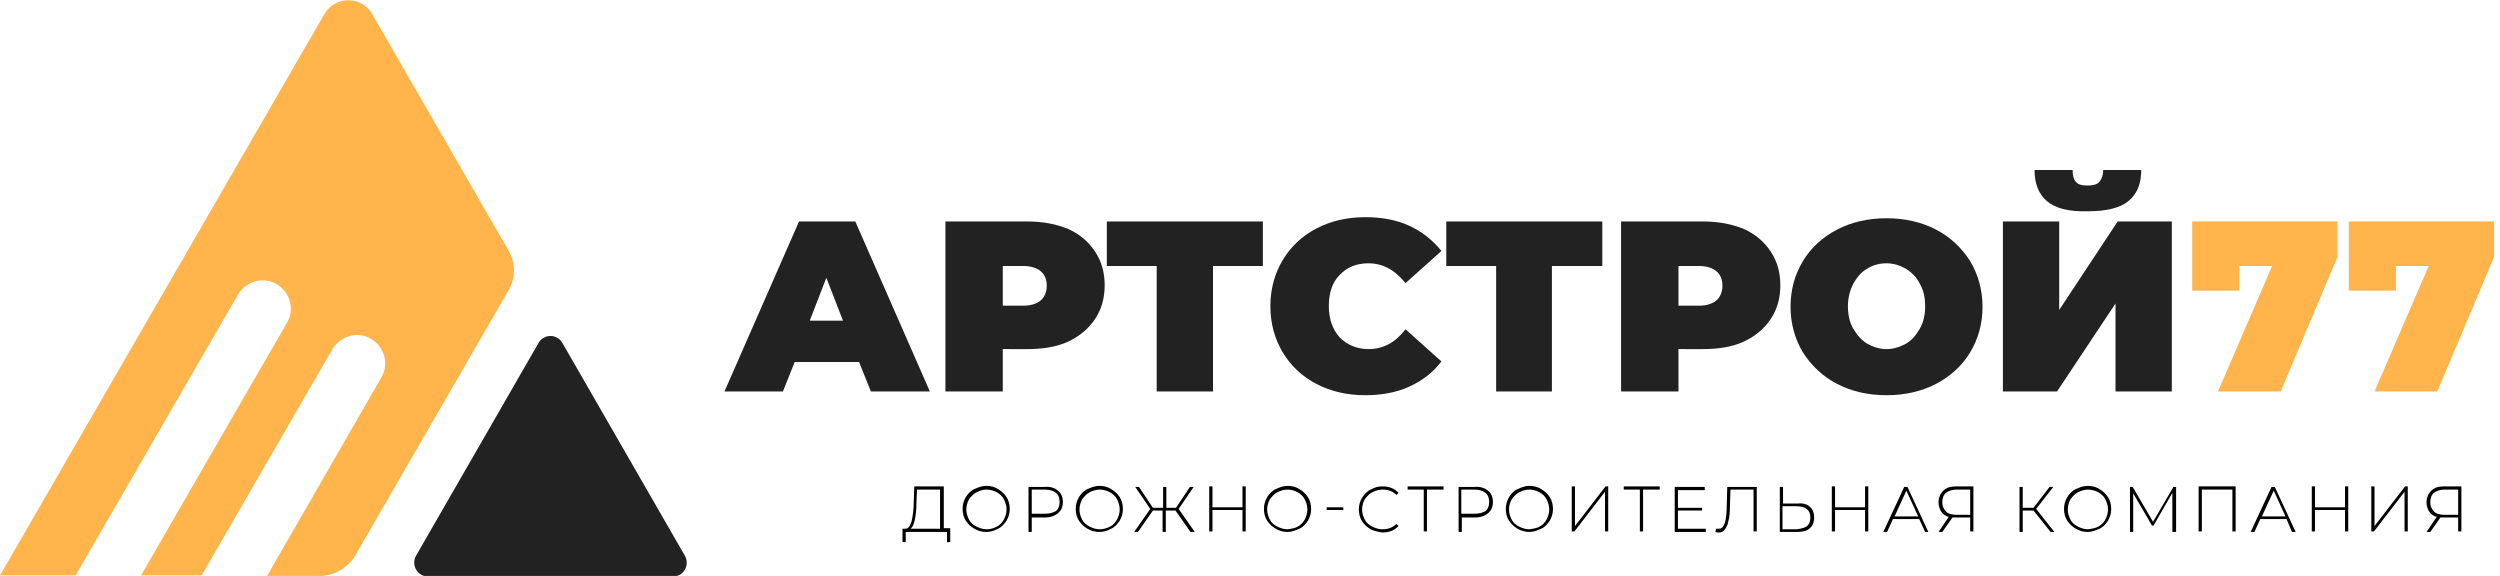
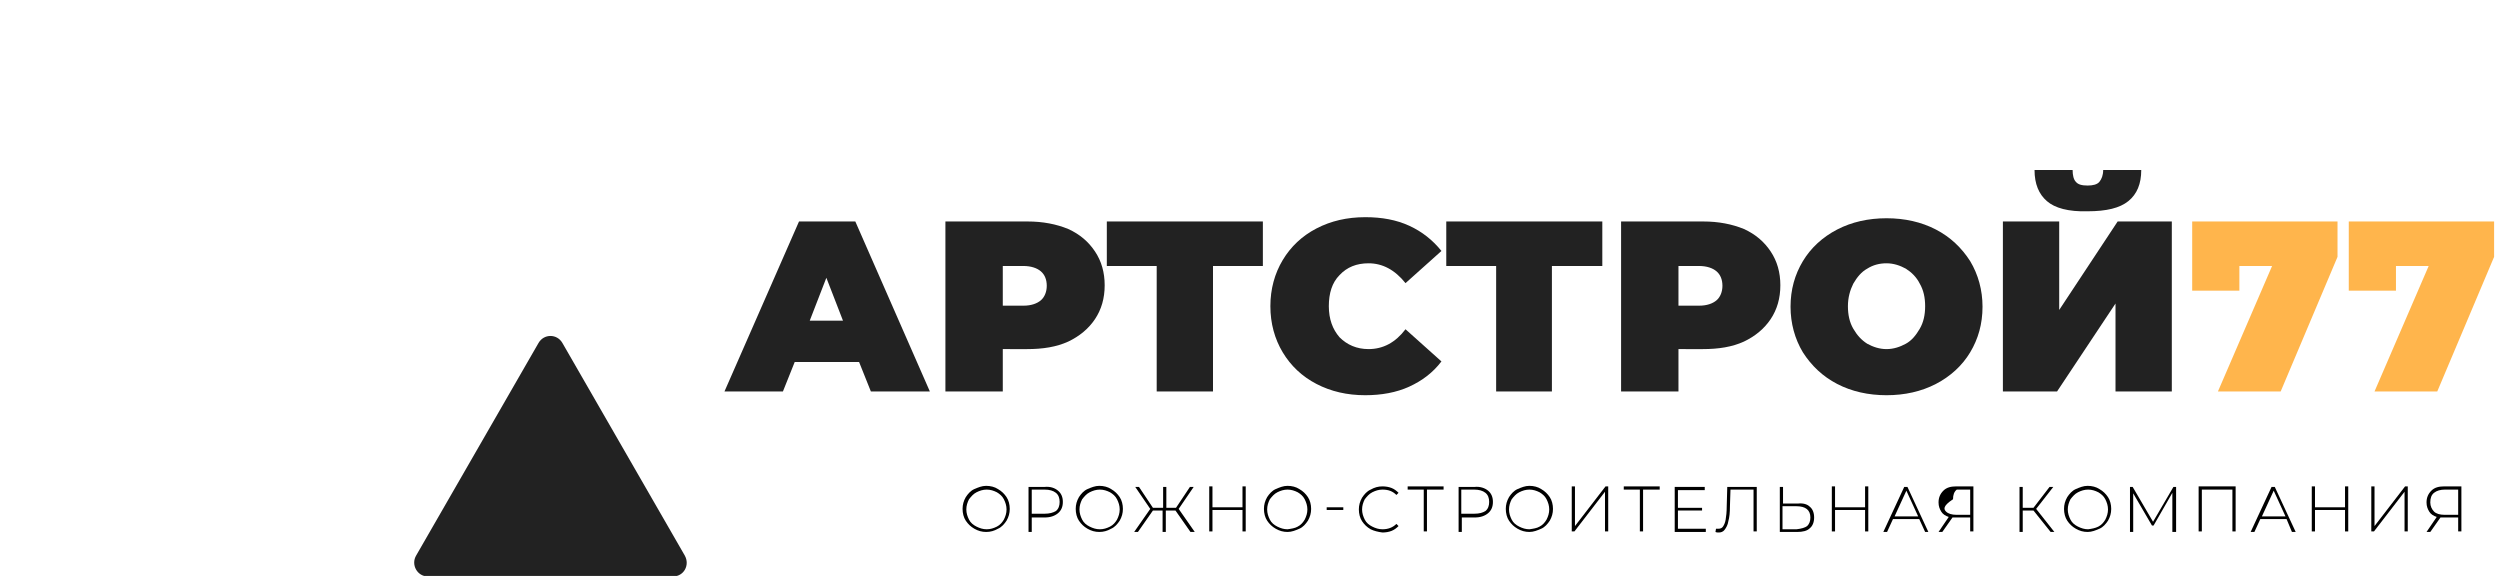
<svg xmlns="http://www.w3.org/2000/svg" baseProfile="tiny" id="Layer_1" x="0px" y="0px" width="466.2px" height="107.4px" viewBox="0 0 466.2 107.4" xml:space="preserve">
  <g>
    <path fill="#222222" d="M160.2,67.5h-12L146,73h-10.9L149,41.3h10.5L173.4,73h-11L160.2,67.5z M157.2,59.8l-3.1-8l-3.1,8H157.2z" />
    <path fill="#222222" d="M199.2,42.7c2.2,1,3.8,2.4,5,4.2c1.2,1.8,1.8,3.9,1.8,6.3c0,2.4-0.6,4.5-1.8,6.3c-1.2,1.8-2.9,3.2-5,4.2 c-2.2,1-4.7,1.4-7.7,1.4H187V73h-10.7V41.3h15.3C194.5,41.3,197,41.8,199.2,42.7z M194.1,56c0.7-0.6,1.1-1.6,1.1-2.7 c0-1.2-0.4-2.1-1.1-2.7c-0.7-0.6-1.8-1-3.3-1H187V57h3.9C192.3,57,193.4,56.6,194.1,56z" />
    <path fill="#222222" d="M235.5,49.6h-9.3V73h-10.5V49.6h-9.3v-8.3h29.1V49.6z" />
    <path fill="#222222" d="M245.5,71.6c-2.7-1.4-4.8-3.4-6.3-5.9c-1.5-2.5-2.3-5.4-2.3-8.6s0.8-6.1,2.3-8.6c1.5-2.5,3.6-4.5,6.3-5.9 c2.7-1.4,5.7-2.1,9.1-2.1c3.1,0,5.8,0.5,8.2,1.6c2.4,1.1,4.4,2.7,6,4.7l-6.7,6c-2-2.5-4.3-3.7-6.9-3.7c-2.2,0-4,0.7-5.4,2.2 c-1.4,1.4-2,3.4-2,5.8s0.7,4.3,2,5.8c1.4,1.4,3.2,2.2,5.4,2.2c2.7,0,5-1.2,6.9-3.7l6.7,6c-1.6,2.1-3.6,3.6-6,4.7 c-2.4,1.1-5.2,1.6-8.2,1.6C251.2,73.7,248.2,73,245.5,71.6z" />
    <path fill="#222222" d="M298.7,49.6h-9.3V73H279V49.6h-9.3v-8.3h29.1V49.6z" />
    <path fill="#222222" d="M325.2,42.7c2.2,1,3.8,2.4,5,4.2c1.2,1.8,1.8,3.9,1.8,6.3c0,2.4-0.6,4.5-1.8,6.3c-1.2,1.8-2.9,3.2-5,4.2 c-2.2,1-4.7,1.4-7.7,1.4H313V73h-10.7V41.3h15.3C320.5,41.3,323,41.8,325.2,42.7z M320.1,56c0.7-0.6,1.1-1.6,1.1-2.7 c0-1.2-0.4-2.1-1.1-2.7c-0.7-0.6-1.8-1-3.3-1H313V57h3.9C318.3,57,319.4,56.6,320.1,56z" />
    <path fill="#222222" d="M342.6,71.6c-2.7-1.4-4.8-3.4-6.4-5.9c-1.5-2.5-2.3-5.4-2.3-8.5c0-3.2,0.8-6,2.3-8.5 c1.5-2.5,3.7-4.5,6.4-5.9s5.8-2.1,9.2-2.1s6.5,0.7,9.2,2.1s4.8,3.4,6.4,5.9c1.5,2.5,2.3,5.4,2.3,8.5c0,3.2-0.8,6-2.3,8.5 c-1.5,2.5-3.7,4.5-6.4,5.9c-2.7,1.4-5.8,2.1-9.2,2.1S345.3,73,342.6,71.6z M355.4,64.1c1.1-0.6,1.9-1.6,2.6-2.8s1-2.6,1-4.2 c0-1.6-0.3-3-1-4.2c-0.6-1.2-1.5-2.1-2.6-2.8c-1.1-0.6-2.3-1-3.6-1s-2.5,0.3-3.6,1c-1.1,0.6-1.9,1.6-2.6,2.8c-0.6,1.2-1,2.6-1,4.2 c0,1.6,0.3,3,1,4.2s1.5,2.1,2.6,2.8c1.1,0.6,2.3,1,3.6,1S354.3,64.7,355.4,64.1z" />
    <path fill="#222222" d="M373.5,41.3H384v16.5l10.9-16.5H405V73h-10.5V56.6L383.6,73h-10.1V41.3z M381.7,37.5 c-1.5-1.3-2.3-3.2-2.3-5.8h7.1c0,1,0.2,1.8,0.6,2.2c0.4,0.5,1.1,0.7,2.2,0.7c1,0,1.8-0.2,2.2-0.7c0.4-0.5,0.7-1.2,0.7-2.2h7.1 c0,2.6-0.8,4.5-2.4,5.8c-1.6,1.3-4.1,1.9-7.6,1.9C385.7,39.5,383.2,38.8,381.7,37.5z" />
    <path fill="#FFB54C" d="M435.9,41.3v6.6L425.3,73h-11.7l10.1-23.4h-6.1v4.6h-8.8V41.3H435.9z" />
    <path fill="#FFB54C" d="M465.1,41.3v6.6L454.5,73h-11.7l10.1-23.4h-6.1v4.6h-8.8V41.3H465.1z" />
  </g>
  <g>
    <path fill="#222222" d="M100.4,64l-22.8,39.6c-1,1.7,0.2,3.9,2.2,3.9h45.7c2,0,3.2-2.1,2.2-3.9L104.9,64 C103.9,62.2,101.4,62.2,100.4,64z" />
-     <path fill="#FFB54C" d="M94.8,54.2l-28.5,49.3c-1.4,2.4-4,3.9-6.7,3.9h-9.8l21.3-37c1.5-2.5,0.6-5.7-1.9-7.2l0,0 c-2.5-1.5-5.7-0.6-7.2,1.9l-24.4,42.2H26.3l27.2-47.1c1.5-2.5,0.6-5.7-1.9-7.2l0,0c-2.5-1.5-5.7-0.6-7.2,1.9l-30.3,52.4H0L60.5,2.6 c2-3.4,6.9-3.4,8.9,0l25.3,43.9C96.2,48.9,96.2,51.8,94.8,54.2z" />
  </g>
  <g>
-     <path d="M177.2,98.6v2.5h-0.6v-1.9h-7.7l0,1.9h-0.6l0-2.5h0.5c0.6,0,0.9-0.5,1.2-1.4c0.2-0.9,0.4-2.1,0.4-3.7l0.1-2.8h5.5v7.8 H177.2z M170.6,96.9c-0.2,0.9-0.4,1.4-0.8,1.7h5.5v-7.3H171l-0.1,2.3C170.9,94.9,170.8,96,170.6,96.9z" />
    <path d="M181.7,98.6c-0.7-0.4-1.2-0.9-1.6-1.5c-0.4-0.6-0.6-1.4-0.6-2.2s0.2-1.5,0.6-2.2c0.4-0.6,0.9-1.2,1.6-1.5s1.4-0.6,2.2-0.6 c0.8,0,1.6,0.2,2.2,0.6c0.7,0.4,1.2,0.9,1.6,1.5c0.4,0.6,0.6,1.4,0.6,2.2c0,0.8-0.2,1.5-0.6,2.2c-0.4,0.6-0.9,1.2-1.6,1.5 c-0.7,0.4-1.4,0.6-2.2,0.6C183.1,99.2,182.4,99,181.7,98.6z M185.9,98.2c0.6-0.3,1-0.8,1.3-1.3c0.3-0.6,0.5-1.2,0.5-1.9 s-0.2-1.3-0.5-1.9c-0.3-0.6-0.8-1-1.3-1.3c-0.6-0.3-1.2-0.5-1.9-0.5s-1.3,0.2-1.9,0.5c-0.6,0.3-1,0.8-1.4,1.3 c-0.3,0.6-0.5,1.2-0.5,1.9s0.2,1.3,0.5,1.9c0.3,0.6,0.8,1,1.4,1.3c0.6,0.3,1.2,0.5,1.9,0.5S185.3,98.5,185.9,98.2z" />
    <path d="M197.3,91.5c0.6,0.5,0.9,1.2,0.9,2.1c0,0.9-0.3,1.6-0.9,2.1c-0.6,0.5-1.4,0.8-2.5,0.8h-2.4v2.7h-0.6v-8.4h3 C195.9,90.7,196.7,91,197.3,91.5z M196.9,95.3c0.5-0.4,0.7-1,0.7-1.7c0-0.7-0.2-1.3-0.7-1.7c-0.5-0.4-1.2-0.6-2.1-0.6h-2.4v4.5h2.4 C195.7,95.8,196.4,95.6,196.9,95.3z" />
    <path d="M202.8,98.6c-0.7-0.4-1.2-0.9-1.6-1.5c-0.4-0.6-0.6-1.4-0.6-2.2s0.2-1.5,0.6-2.2c0.4-0.6,0.9-1.2,1.6-1.5s1.4-0.6,2.2-0.6 c0.8,0,1.6,0.2,2.2,0.6c0.7,0.4,1.2,0.9,1.6,1.5c0.4,0.6,0.6,1.4,0.6,2.2c0,0.8-0.2,1.5-0.6,2.2c-0.4,0.6-0.9,1.2-1.6,1.5 c-0.7,0.4-1.4,0.6-2.2,0.6C204.2,99.2,203.5,99,202.8,98.6z M207,98.2c0.6-0.3,1-0.8,1.3-1.3c0.3-0.6,0.5-1.2,0.5-1.9 s-0.2-1.3-0.5-1.9c-0.3-0.6-0.8-1-1.3-1.3c-0.6-0.3-1.2-0.5-1.9-0.5s-1.3,0.2-1.9,0.5c-0.6,0.3-1,0.8-1.4,1.3 c-0.3,0.6-0.5,1.2-0.5,1.9s0.2,1.3,0.5,1.9c0.3,0.6,0.8,1,1.4,1.3c0.6,0.3,1.2,0.5,1.9,0.5S206.4,98.5,207,98.2z" />
    <path d="M219.2,95.2h-1.8v4h-0.6v-4h-1.8l-2.8,4h-0.7l3-4.3l-2.8-4.1h0.7l2.6,3.9h1.9v-3.9h0.6v3.9h1.8l2.6-3.9h0.7l-2.8,4.1l3,4.3 H222L219.2,95.2z" />
    <path d="M232.3,90.7v8.4h-0.6v-4h-5.6v4h-0.6v-8.4h0.6v3.9h5.6v-3.9H232.3z" />
    <path d="M237.9,98.6c-0.7-0.4-1.2-0.9-1.6-1.5c-0.4-0.6-0.6-1.4-0.6-2.2s0.2-1.5,0.6-2.2c0.4-0.6,0.9-1.2,1.6-1.5s1.4-0.6,2.2-0.6 c0.8,0,1.6,0.2,2.2,0.6c0.7,0.4,1.2,0.9,1.6,1.5c0.4,0.6,0.6,1.4,0.6,2.2c0,0.8-0.2,1.5-0.6,2.2c-0.4,0.6-0.9,1.2-1.6,1.5 s-1.4,0.6-2.2,0.6C239.3,99.2,238.6,99,237.9,98.6z M242,98.2c0.6-0.3,1-0.8,1.3-1.3c0.3-0.6,0.5-1.2,0.5-1.9s-0.2-1.3-0.5-1.9 c-0.3-0.6-0.8-1-1.3-1.3c-0.6-0.3-1.2-0.5-1.9-0.5c-0.7,0-1.3,0.2-1.9,0.5c-0.6,0.3-1,0.8-1.4,1.3c-0.3,0.6-0.5,1.2-0.5,1.9 s0.2,1.3,0.5,1.9c0.3,0.6,0.8,1,1.4,1.3c0.6,0.3,1.2,0.5,1.9,0.5C240.8,98.6,241.5,98.5,242,98.2z" />
    <path d="M247.4,94.6h3.1v0.5h-3.1V94.6z" />
    <path d="M255.6,98.7c-0.7-0.4-1.2-0.9-1.6-1.5c-0.4-0.6-0.6-1.4-0.6-2.2c0-0.8,0.2-1.5,0.6-2.2c0.4-0.6,0.9-1.2,1.6-1.5 c0.7-0.4,1.4-0.6,2.2-0.6c0.6,0,1.2,0.1,1.7,0.3s0.9,0.5,1.3,0.9l-0.4,0.4c-0.7-0.7-1.5-1-2.6-1c-0.7,0-1.3,0.2-1.9,0.5 s-1,0.8-1.4,1.3c-0.3,0.6-0.5,1.2-0.5,1.9s0.2,1.3,0.5,1.9c0.3,0.6,0.8,1,1.4,1.3c0.6,0.3,1.2,0.5,1.9,0.5c1,0,1.9-0.3,2.6-1 l0.4,0.4c-0.4,0.4-0.8,0.7-1.3,0.9c-0.5,0.2-1.1,0.3-1.7,0.3C257,99.2,256.2,99,255.6,98.7z" />
    <path d="M269.1,91.3h-3v7.8h-0.6v-7.8h-3v-0.6h6.7V91.3z" />
    <path d="M277.5,91.5c0.6,0.5,0.9,1.2,0.9,2.1c0,0.9-0.3,1.6-0.9,2.1c-0.6,0.5-1.4,0.8-2.5,0.8h-2.4v2.7H272v-8.4h3 C276,90.7,276.9,91,277.5,91.5z M277,95.3c0.5-0.4,0.7-1,0.7-1.7c0-0.7-0.2-1.3-0.7-1.7c-0.5-0.4-1.2-0.6-2.1-0.6h-2.4v4.5h2.4 C275.9,95.8,276.5,95.6,277,95.3z" />
    <path d="M283,98.6c-0.7-0.4-1.2-0.9-1.6-1.5c-0.4-0.6-0.6-1.4-0.6-2.2s0.2-1.5,0.6-2.2c0.4-0.6,0.9-1.2,1.6-1.5s1.4-0.6,2.2-0.6 c0.8,0,1.6,0.2,2.2,0.6c0.7,0.4,1.2,0.9,1.6,1.5c0.4,0.6,0.6,1.4,0.6,2.2c0,0.8-0.2,1.5-0.6,2.2c-0.4,0.6-0.9,1.2-1.6,1.5 s-1.4,0.6-2.2,0.6C284.4,99.2,283.7,99,283,98.6z M287.1,98.2c0.6-0.3,1-0.8,1.3-1.3c0.3-0.6,0.5-1.2,0.5-1.9s-0.2-1.3-0.5-1.9 c-0.3-0.6-0.8-1-1.3-1.3c-0.6-0.3-1.2-0.5-1.9-0.5c-0.7,0-1.3,0.2-1.9,0.5c-0.6,0.3-1,0.8-1.4,1.3c-0.3,0.6-0.5,1.2-0.5,1.9 s0.2,1.3,0.5,1.9c0.3,0.6,0.8,1,1.4,1.3c0.6,0.3,1.2,0.5,1.9,0.5C285.9,98.6,286.6,98.5,287.1,98.2z" />
    <path d="M293.1,90.7h0.6v7.4l5.7-7.4h0.5v8.4h-0.6v-7.4l-5.7,7.4h-0.5V90.7z" />
    <path d="M309.4,91.3h-3v7.8h-0.6v-7.8h-3v-0.6h6.7V91.3z" />
    <path d="M318.1,98.6v0.6h-5.8v-8.4h5.6v0.6h-5v3.3h4.5v0.5h-4.5v3.4H318.1z" />
    <path d="M327.6,90.7v8.4H327v-7.8h-4.3l-0.1,3.1c0,1.2-0.1,2.1-0.3,2.8c-0.1,0.7-0.4,1.2-0.7,1.6s-0.7,0.5-1.1,0.5 c-0.2,0-0.4,0-0.6-0.1l0.1-0.6c0.1,0,0.3,0,0.4,0c0.4,0,0.7-0.1,0.9-0.4c0.2-0.3,0.4-0.7,0.5-1.3s0.2-1.4,0.2-2.5l0.1-3.6H327.6z" />
    <path d="M337.5,94.5c0.5,0.4,0.8,1.1,0.8,2c0,0.9-0.3,1.6-0.8,2c-0.5,0.5-1.3,0.7-2.4,0.7h-3.2v-8.4h0.6v3.1h2.8 C336.2,93.8,337,94,337.5,94.5z M337,98.1c0.4-0.4,0.6-0.9,0.6-1.6c0-1.4-0.9-2.1-2.6-2.1h-2.6v4.3h2.6 C335.9,98.6,336.6,98.4,337,98.1z" />
    <path d="M348.4,90.7v8.4h-0.6v-4h-5.6v4h-0.6v-8.4h0.6v3.9h5.6v-3.9H348.4z" />
    <path d="M357.9,96.8h-4.9l-1.1,2.4h-0.7l3.9-8.4h0.6l3.9,8.4H359L357.9,96.8z M357.7,96.3l-2.2-4.8l-2.2,4.8H357.7z" />
-     <path d="M368,90.7v8.4h-0.6v-2.6h-2.7c-0.2,0-0.4,0-0.6,0l-1.9,2.7h-0.7l1.9-2.8c-0.6-0.2-1.1-0.5-1.4-1s-0.5-1-0.5-1.7 c0-0.9,0.3-1.6,0.9-2.2s1.4-0.8,2.4-0.8H368z M362.9,95.4c0.4,0.4,1.1,0.6,1.9,0.6h2.6v-4.7h-2.5c-0.8,0-1.5,0.2-2,0.6 c-0.5,0.4-0.7,1-0.7,1.8C362.2,94.4,362.5,95,362.9,95.4z" />
+     <path d="M368,90.7v8.4h-0.6v-2.6h-2.7c-0.2,0-0.4,0-0.6,0l-1.9,2.7h-0.7l1.9-2.8c-0.6-0.2-1.1-0.5-1.4-1s-0.5-1-0.5-1.7 c0-0.9,0.3-1.6,0.9-2.2s1.4-0.8,2.4-0.8H368z M362.9,95.4c0.4,0.4,1.1,0.6,1.9,0.6h2.6v-4.7h-2.5c-0.5,0.4-0.7,1-0.7,1.8C362.2,94.4,362.5,95,362.9,95.4z" />
    <path d="M379.2,95.2h-2v4h-0.6v-8.4h0.6v3.9h2l3-3.9h0.7l-3.2,4.1l3.4,4.3h-0.7L379.2,95.2z" />
    <path d="M387.1,98.6c-0.7-0.4-1.2-0.9-1.6-1.5c-0.4-0.6-0.6-1.4-0.6-2.2s0.2-1.5,0.6-2.2c0.4-0.6,0.9-1.2,1.6-1.5s1.4-0.6,2.2-0.6 c0.8,0,1.6,0.2,2.2,0.6c0.7,0.4,1.2,0.9,1.6,1.5c0.4,0.6,0.6,1.4,0.6,2.2c0,0.8-0.2,1.5-0.6,2.2c-0.4,0.6-0.9,1.2-1.6,1.5 s-1.4,0.6-2.2,0.6C388.5,99.2,387.8,99,387.1,98.6z M391.3,98.2c0.6-0.3,1-0.8,1.3-1.3c0.3-0.6,0.5-1.2,0.5-1.9s-0.2-1.3-0.5-1.9 c-0.3-0.6-0.8-1-1.3-1.3c-0.6-0.3-1.2-0.5-1.9-0.5c-0.7,0-1.3,0.2-1.9,0.5c-0.6,0.3-1,0.8-1.4,1.3c-0.3,0.6-0.5,1.2-0.5,1.9 s0.2,1.3,0.5,1.9c0.3,0.6,0.8,1,1.4,1.3c0.6,0.3,1.2,0.5,1.9,0.5C390.1,98.6,390.7,98.5,391.3,98.2z" />
    <path d="M405.1,99.1l0-7.2l-3.5,6.1h-0.3l-3.5-6v7.2h-0.6v-8.4h0.5l3.8,6.5l3.8-6.5h0.5l0,8.4H405.1z" />
    <path d="M416.9,90.7v8.4h-0.6v-7.8h-5.7v7.8H410v-8.4H416.9z" />
    <path d="M426.4,96.8h-4.9l-1.1,2.4h-0.7l3.9-8.4h0.6l3.9,8.4h-0.7L426.4,96.8z M426.2,96.3l-2.2-4.8l-2.2,4.8H426.2z" />
    <path d="M437.9,90.7v8.4h-0.6v-4h-5.6v4h-0.6v-8.4h0.6v3.9h5.6v-3.9H437.9z" />
    <path d="M442.2,90.7h0.6v7.4l5.7-7.4h0.5v8.4h-0.6v-7.4l-5.7,7.4h-0.5V90.7z" />
    <path d="M459,90.7v8.4h-0.6v-2.6h-2.7c-0.2,0-0.4,0-0.6,0l-1.9,2.7h-0.7l1.9-2.8c-0.6-0.2-1.1-0.5-1.4-1s-0.5-1-0.5-1.7 c0-0.9,0.3-1.6,0.9-2.2s1.4-0.8,2.4-0.8H459z M453.9,95.4c0.4,0.4,1.1,0.6,1.9,0.6h2.6v-4.7h-2.5c-0.8,0-1.5,0.2-2,0.6 c-0.5,0.4-0.7,1-0.7,1.8C453.2,94.4,453.5,95,453.9,95.4z" />
  </g>
</svg>